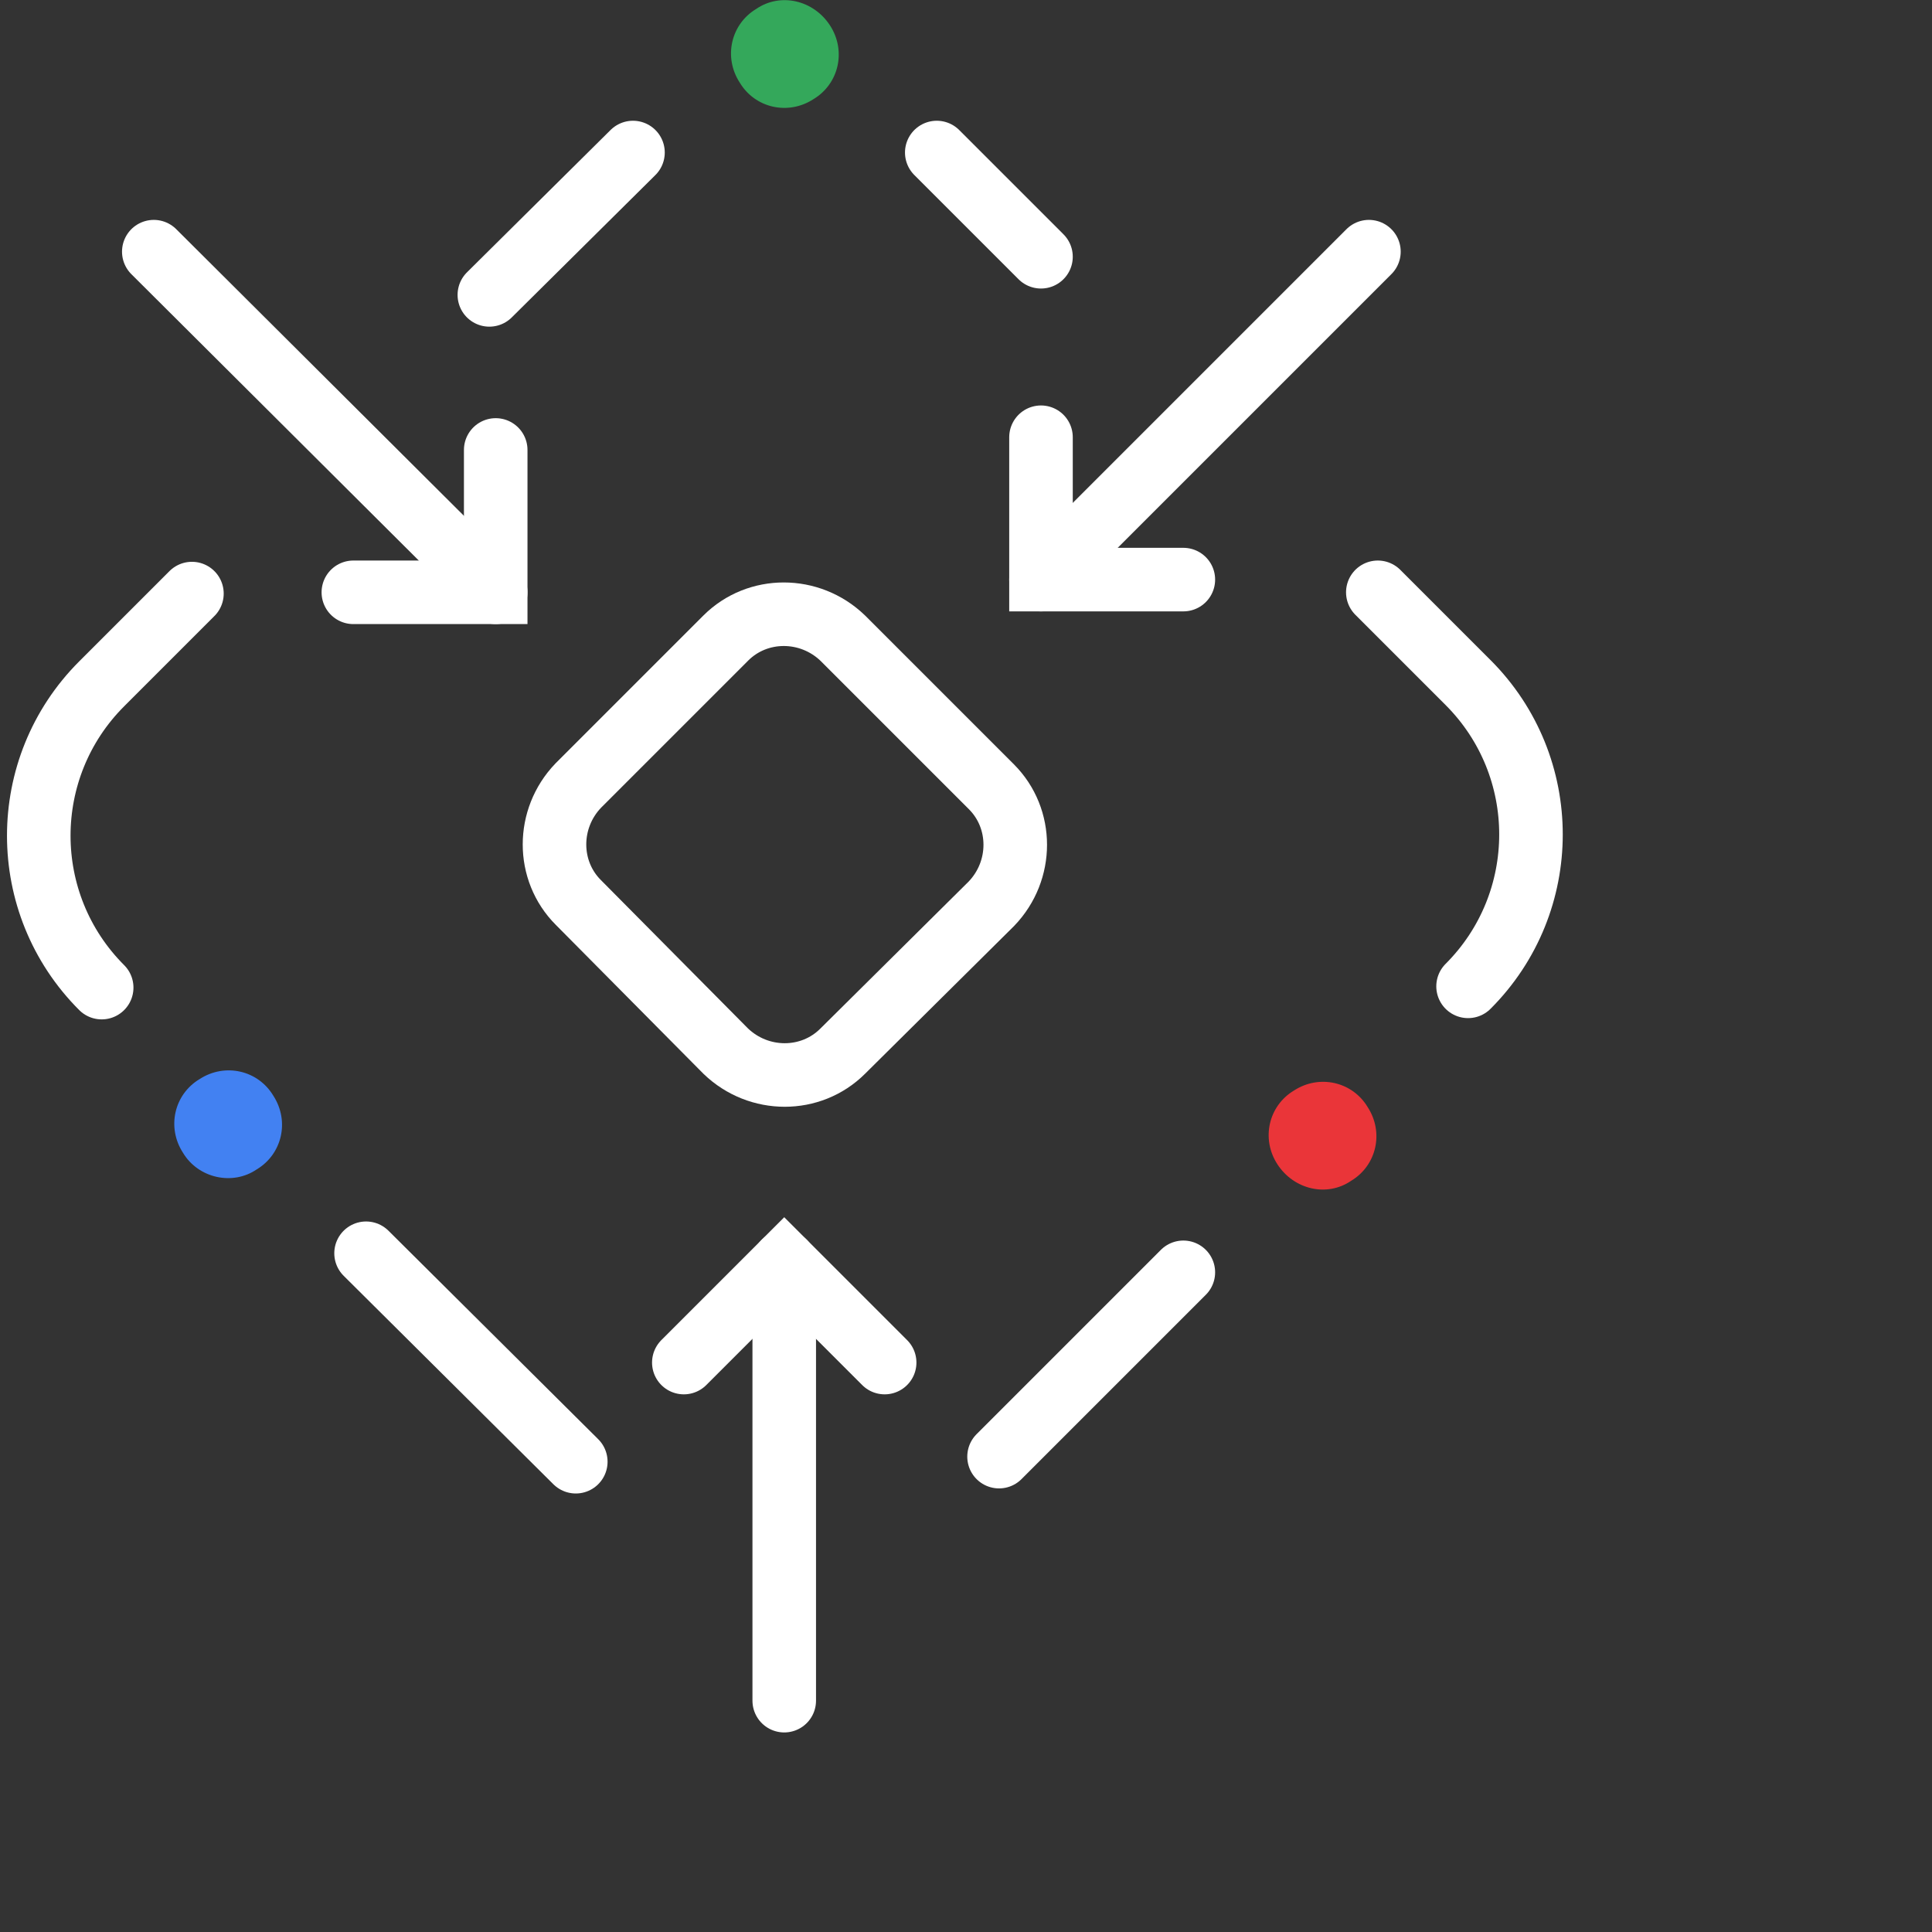
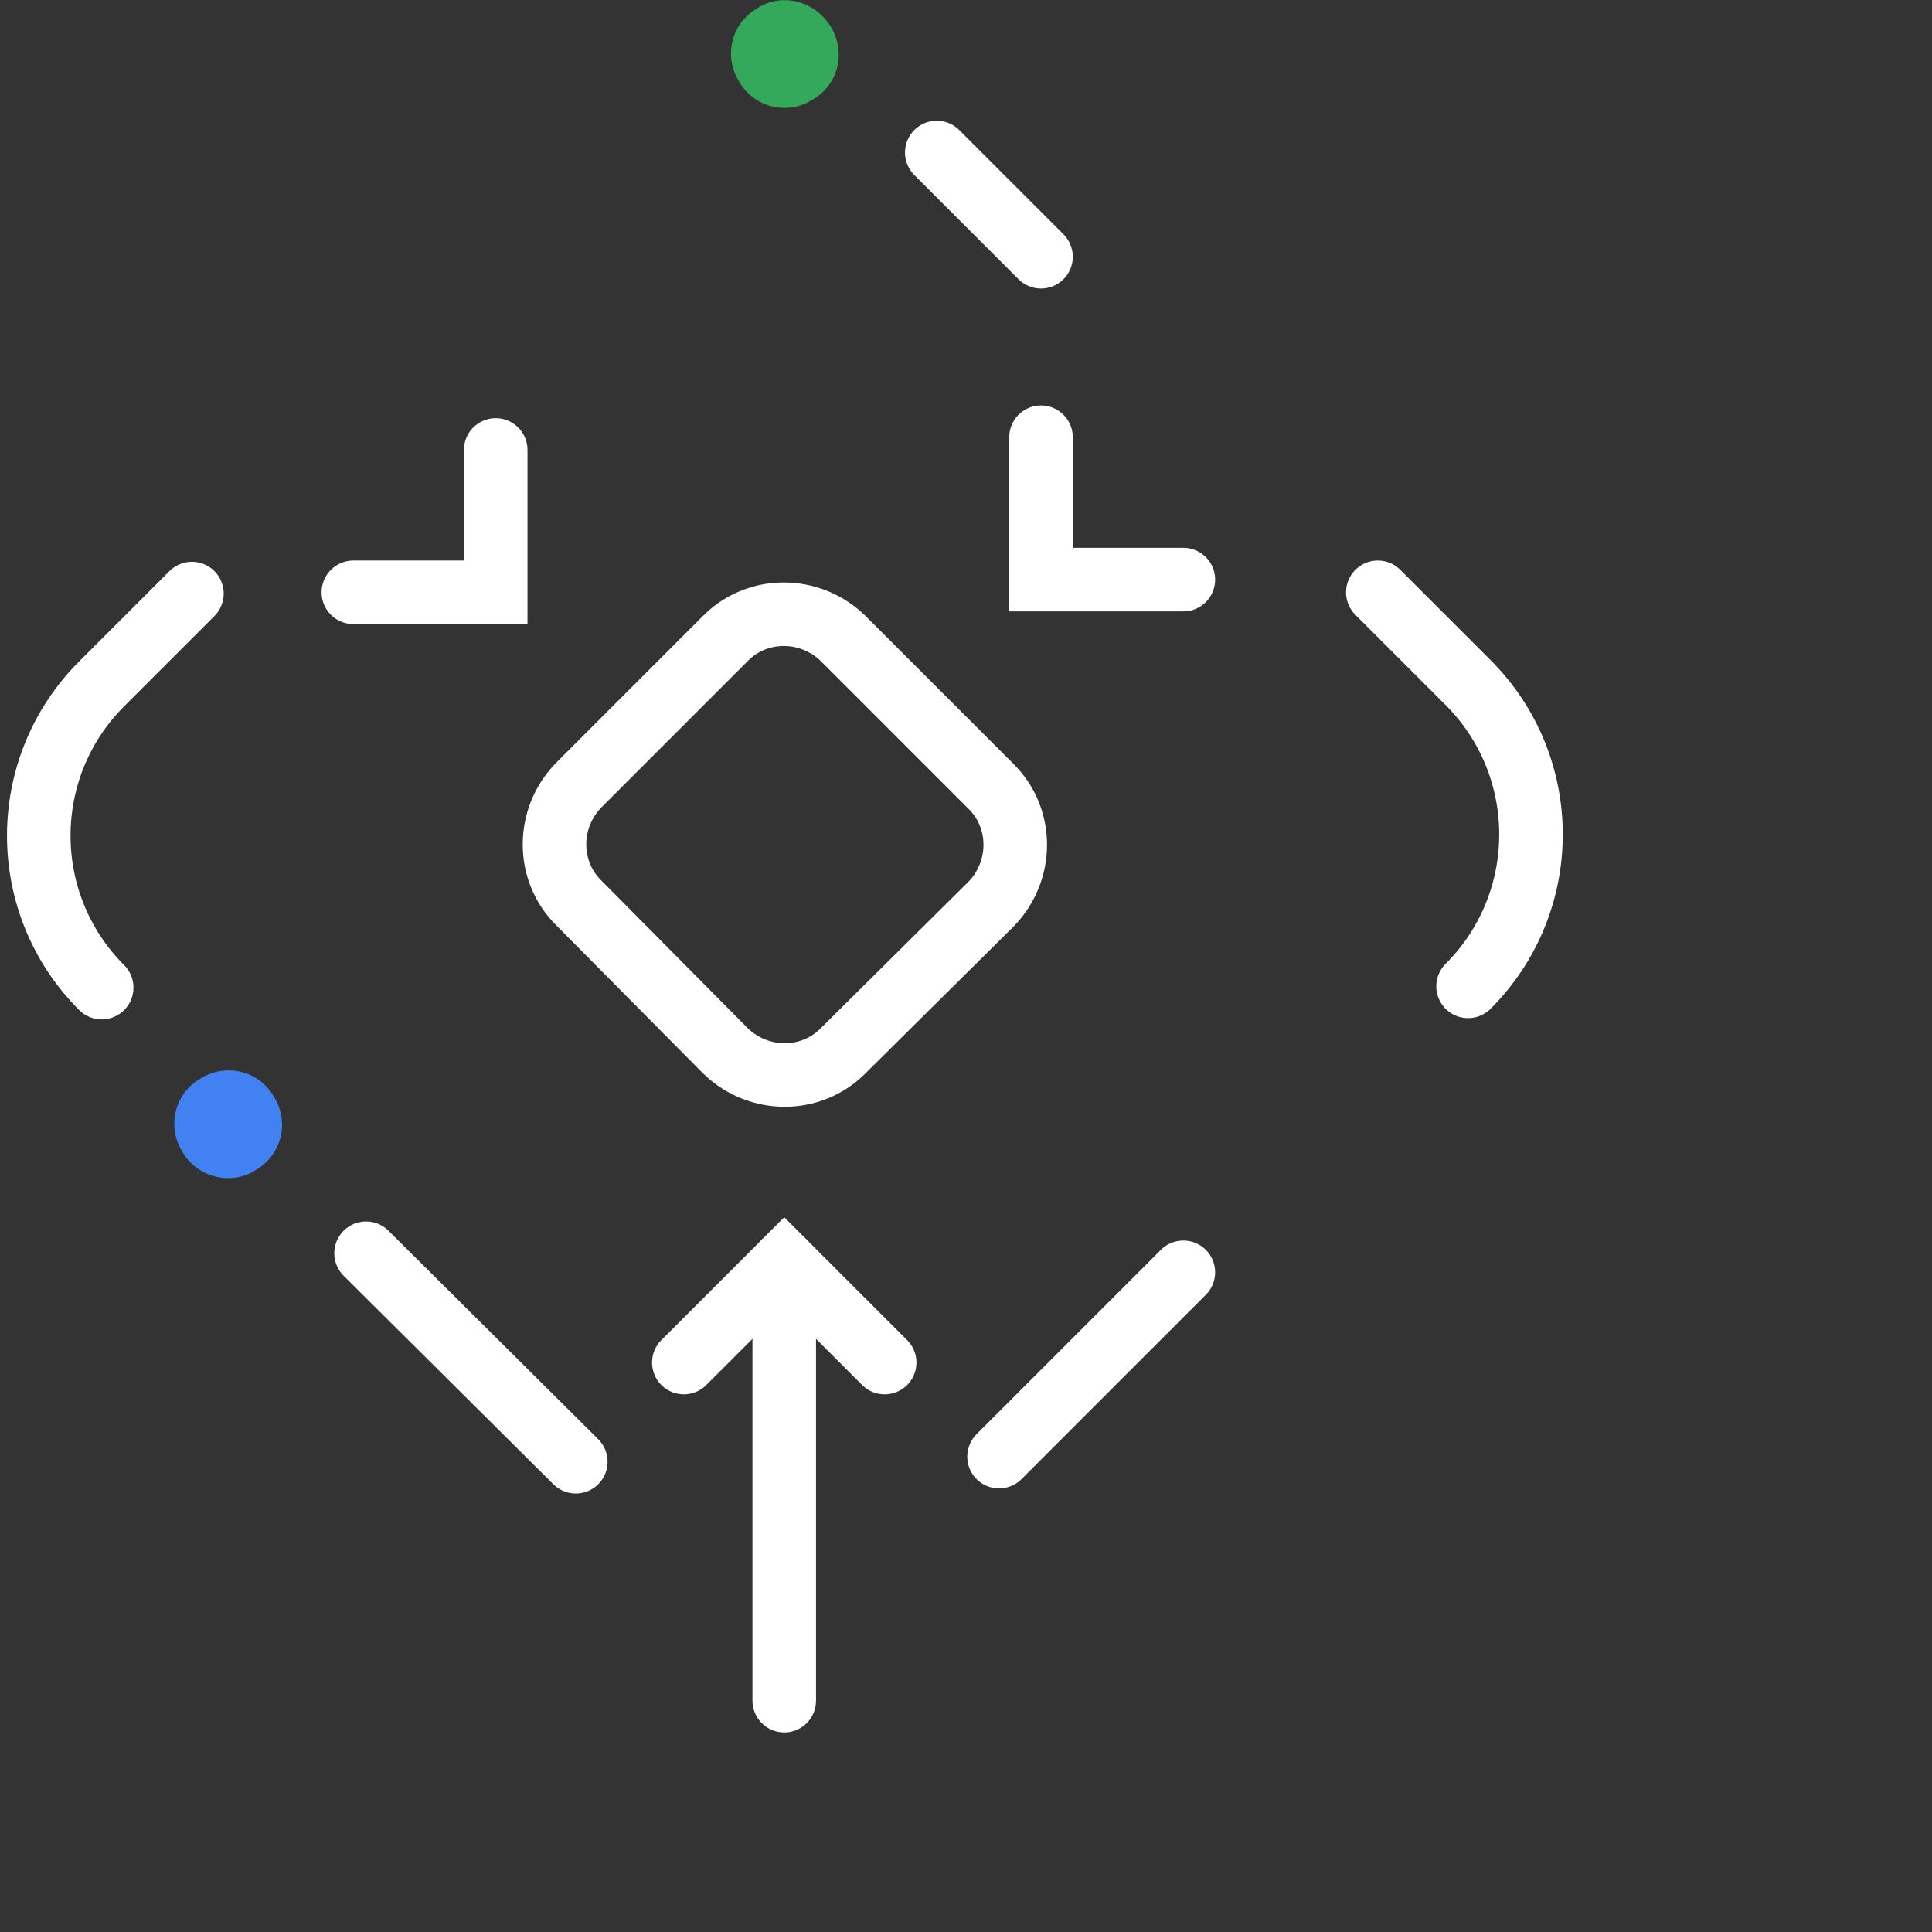
<svg xmlns="http://www.w3.org/2000/svg" version="1.1" id="Layer_1" x="0px" y="0px" viewBox="0 0 152 152" style="enable-background:new 0 0 152 152;" xml:space="preserve">
  <rect x="0" y="0" width="152" height="152" fill="#333333" stroke="none" />
  <path style="fill:none;stroke:#FFFFFF;stroke-width:5;stroke-linecap:round;" d="M57.1,82.7L45.5,71c-2.5-2.5-2.5-6.6,0-9.2  l11.6-11.6c2.5-2.5,6.6-2.5,9.2,0L78,61.9c2.5,2.5,2.5,6.6,0,9.2L66.3,82.7C63.8,85.2,59.7,85.2,57.1,82.7z" />
-   <path style="fill:none;stroke:#FFFFFF;stroke-width:5;stroke-linecap:round;" d="M107.7,19.8L81.9,45.6" />
  <path style="fill:none;stroke:#FFFFFF;stroke-width:5;stroke-linecap:round;" d="M93.1,45.6H81.9V34.4" />
-   <path style="fill:none;stroke:#FFFFFF;stroke-width:5;stroke-linecap:round;" d="M12.1,19.8L39,46.6" />
  <path style="fill:none;stroke:#FFFFFF;stroke-width:5;stroke-linecap:round;" d="M27.8,46.6H39V35.4" />
  <path style="fill:none;stroke:#FFFFFF;stroke-width:5;stroke-linecap:round;" d="M61.7,133.8V99.3" />
  <path style="fill:none;stroke:#FFFFFF;stroke-width:5;stroke-linecap:round;" d="M53.8,107.2l7.9-7.9l7.9,7.9" />
  <path style="fill:none;stroke:#FFFFFF;stroke-width:5;stroke-linecap:round;" d="M73.7,12l8.2,8.2" />
-   <path style="fill:none;stroke:#FFFFFF;stroke-width:5;stroke-linecap:round;" d="M38.5,23.2L49.8,12" />
  <path style="fill:none;stroke:#FFFFFF;stroke-width:5;stroke-linecap:round;" d="M8,77.7c-6.6-6.6-6.6-17.3,0-23.9l7.1-7.1" />
  <path style="fill:none;stroke:#FFFFFF;stroke-width:5;stroke-linecap:round;" d="M45.3,115L28.8,98.6" />
  <path style="fill:none;stroke:#FFFFFF;stroke-width:5;stroke-linecap:round;" d="M93.1,100.1l-14.5,14.5" />
  <path style="fill:none;stroke:#FFFFFF;stroke-width:5;stroke-linecap:round;" d="M108.4,46.6l7.1,7.1c6.6,6.6,6.6,17.3,0,23.9" />
  <path style="fill-rule:evenodd;clip-rule:evenodd;fill:#4281F2;" d="M14.4,90.7c-1.3-2-0.7-4.6,1.3-5.8c2-1.3,4.6-0.7,5.8,1.3  c1.3,2,0.7,4.6-1.3,5.8C18.3,93.3,15.6,92.7,14.4,90.7z" />
  <path style="fill-rule:evenodd;clip-rule:evenodd;fill:#34A85B;" d="M58.2,6.5c-1.3-2-0.7-4.6,1.3-5.8C61.4-0.6,64,0,65.3,2  S66,6.6,64,7.8C62,9.1,59.4,8.5,58.2,6.5z" />
-   <path style="fill-rule:evenodd;clip-rule:evenodd;fill:#EA3539;" d="M100.5,91.6c-1.3-2-0.7-4.6,1.3-5.8c2-1.3,4.6-0.7,5.8,1.3  c1.3,2,0.7,4.6-1.3,5.8C104.4,94.2,101.8,93.6,100.5,91.6z" />
</svg>